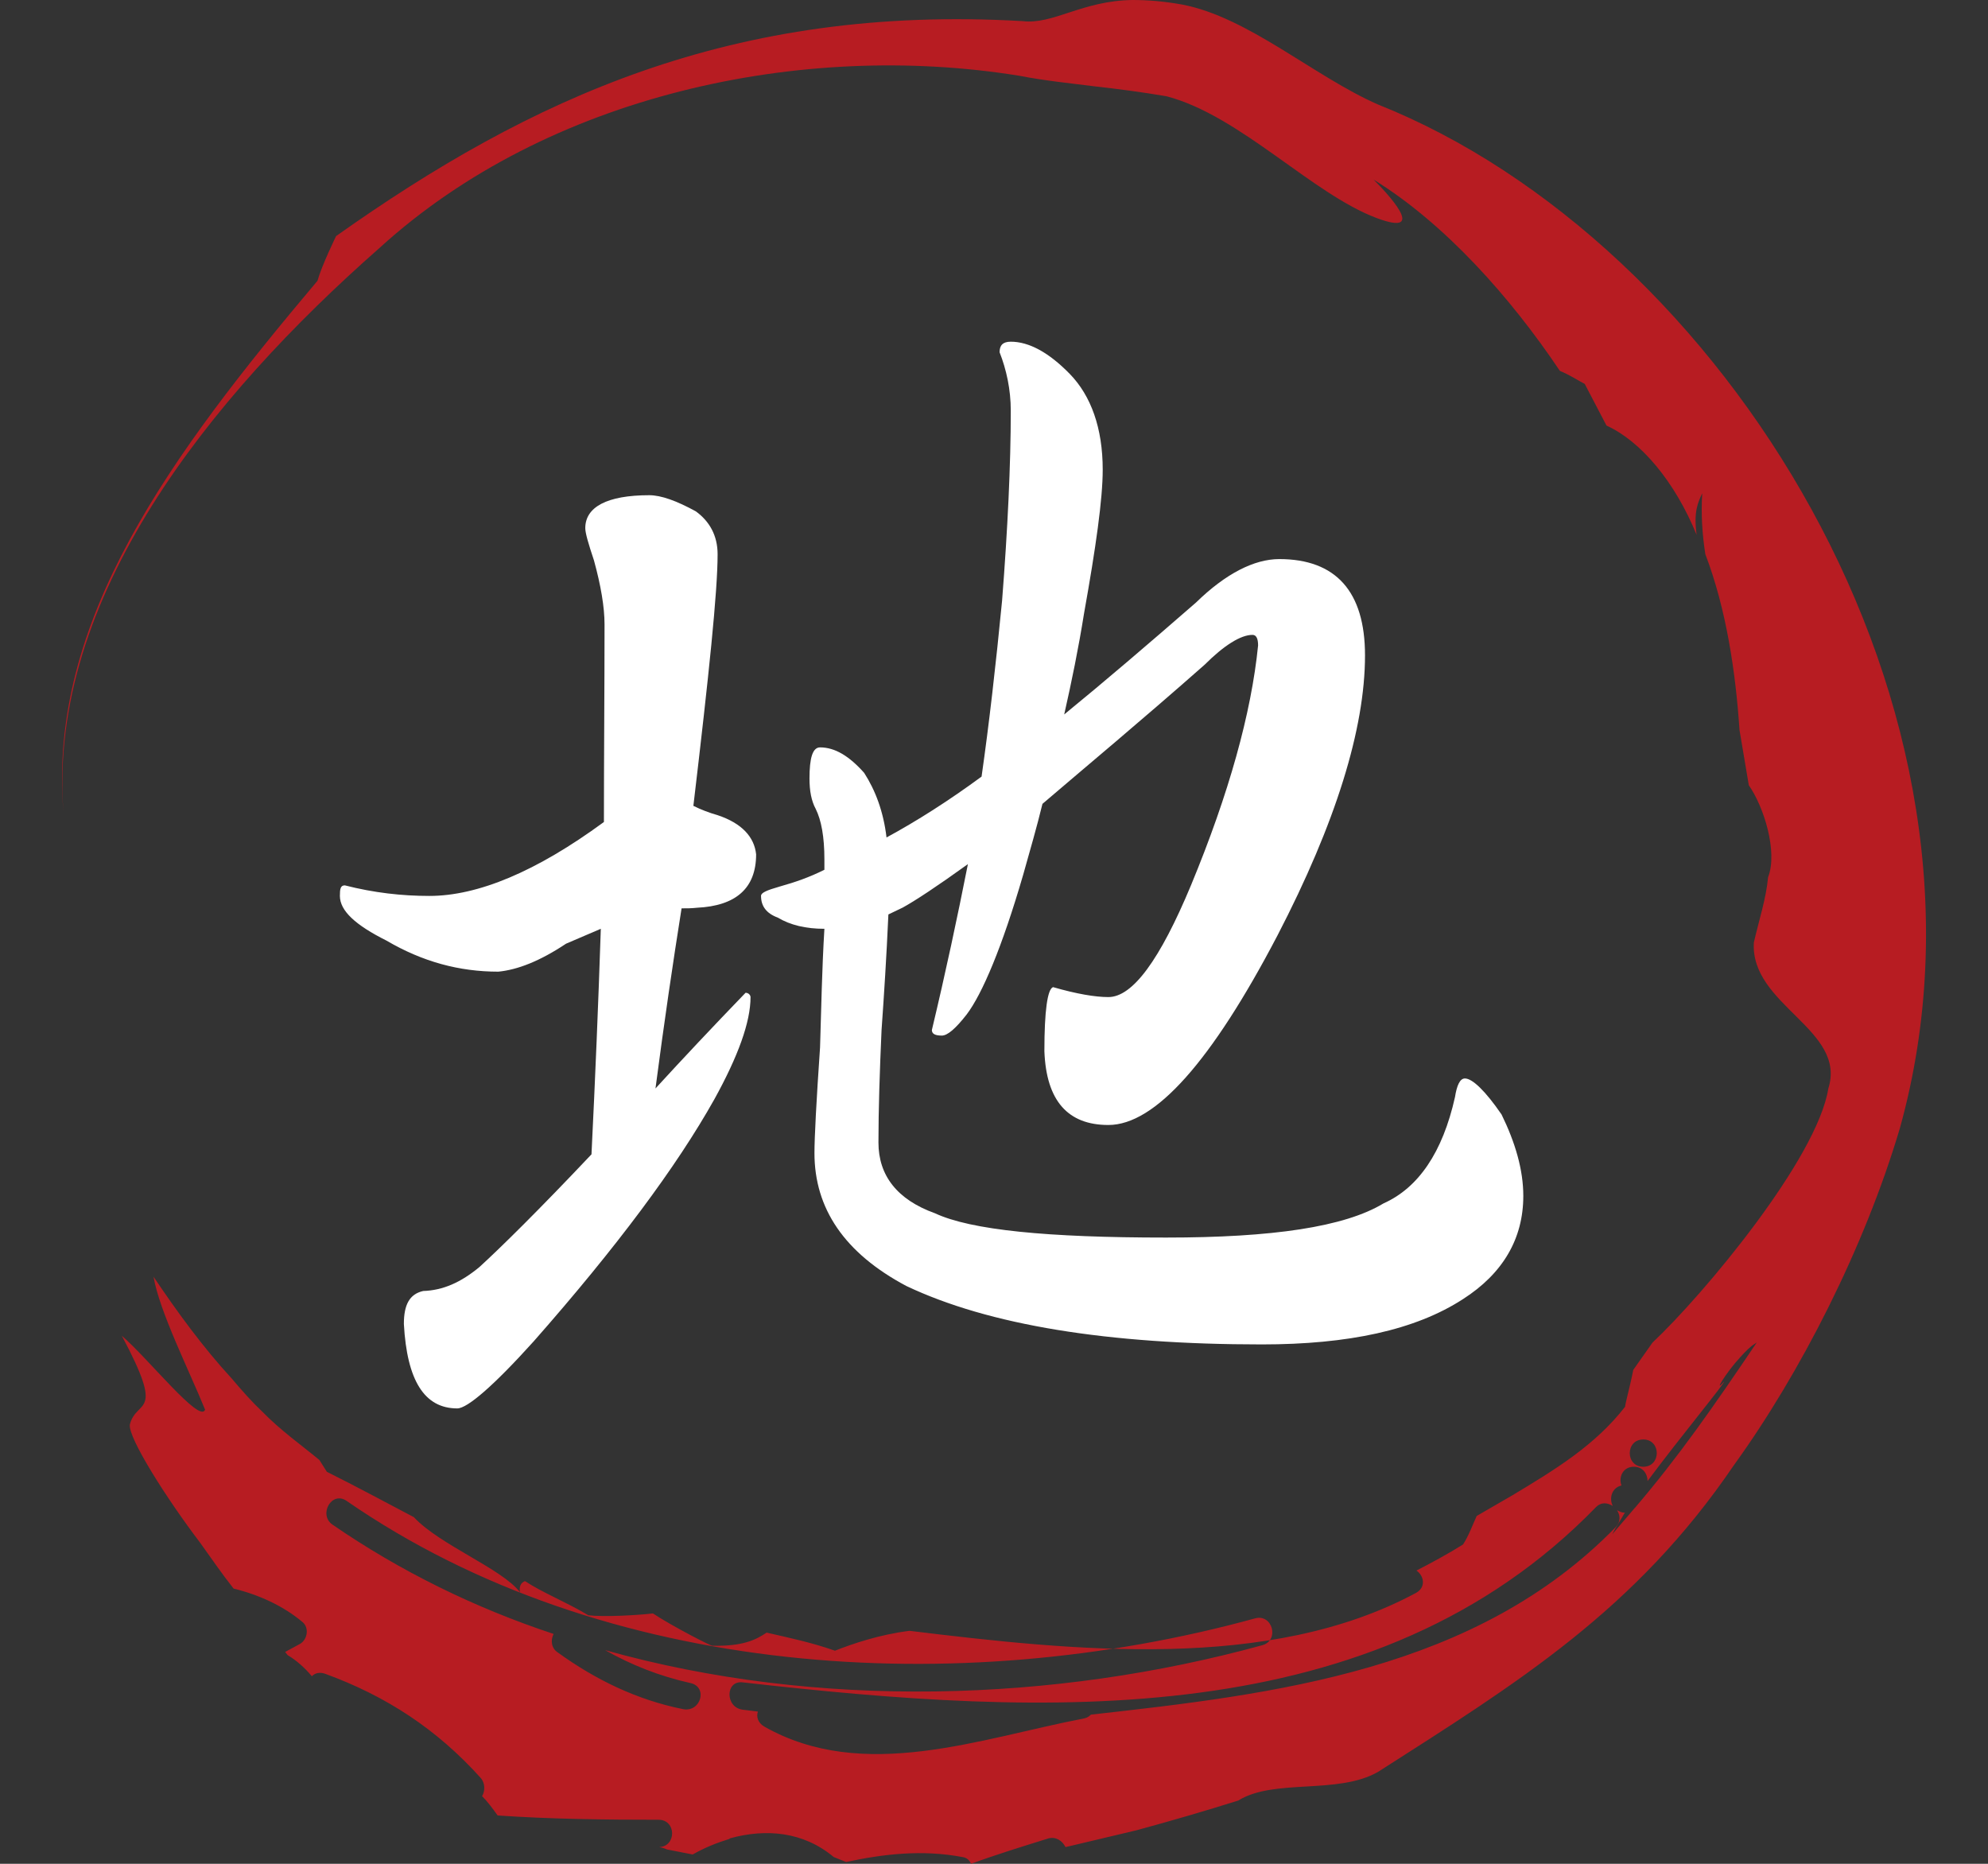
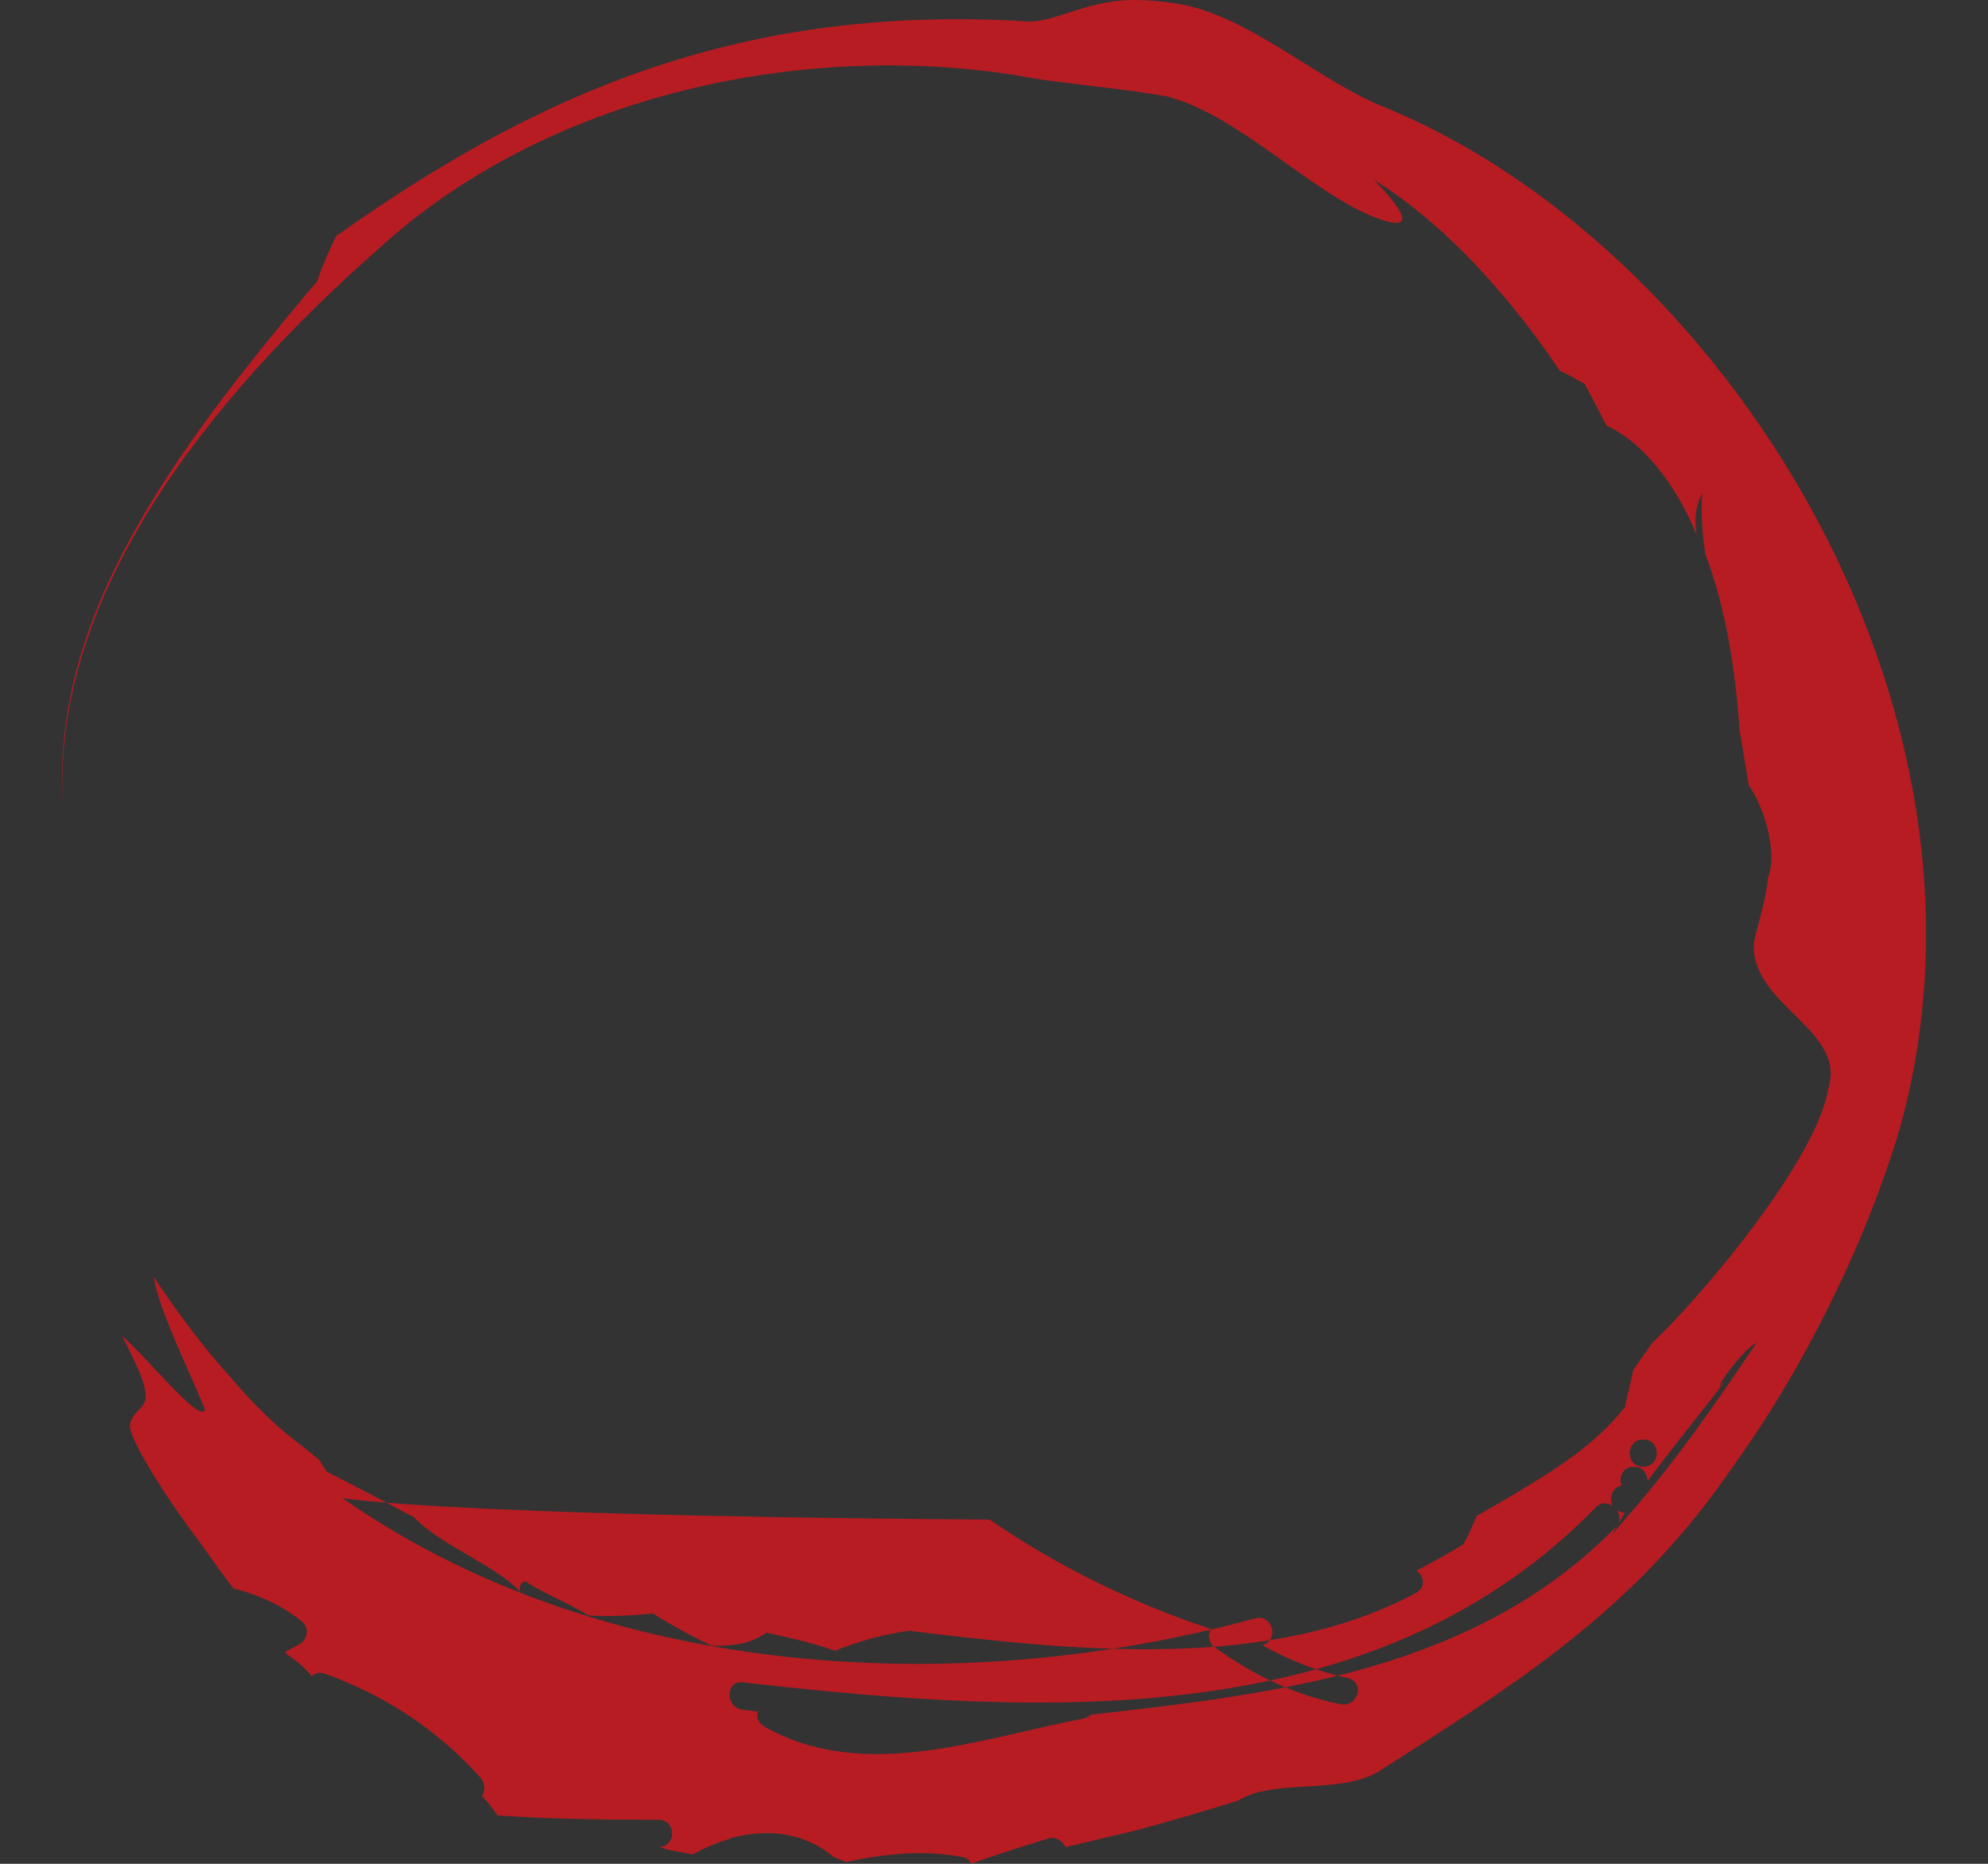
<svg xmlns="http://www.w3.org/2000/svg" version="1.1" x="0px" y="0px" width="32px" height="30px" viewBox="-0.999 0 32 30" enable-background="new -0.999 0 32 30" xml:space="preserve">
  <rect x="-0.999" y="0" width="32" height="30" fill="#333333" stroke="none" />
  <defs>
</defs>
-   <path fill-rule="evenodd" clip-rule="evenodd" fill="#FFFFFF" d="M18.251,9.7c-0.77,0.67-1.471,1.27-2.12,1.8  c0.12-0.53,0.229-1.06,0.32-1.63c0.19-1.06,0.3-1.84,0.3-2.31c0-0.67-0.189-1.19-0.529-1.54c-0.341-0.35-0.661-0.52-0.951-0.52  c-0.13,0-0.18,0.06-0.18,0.17c0.11,0.28,0.18,0.6,0.18,0.94c0,0.87-0.05,1.91-0.14,3.06c-0.1,1.03-0.21,1.99-0.33,2.83  c-0.53,0.39-1.05,0.72-1.53,0.98c-0.05-0.42-0.18-0.76-0.36-1.04c-0.24-0.27-0.47-0.41-0.71-0.41c-0.12,0-0.17,0.17-0.17,0.5  c0,0.2,0.03,0.36,0.1,0.49c0.09,0.18,0.14,0.45,0.14,0.81V14c-0.24,0.12-0.47,0.2-0.72,0.27c-0.21,0.06-0.3,0.1-0.3,0.15  c0,0.16,0.08,0.28,0.27,0.35c0.2,0.12,0.45,0.18,0.75,0.18c-0.04,0.66-0.05,1.28-0.07,1.909c-0.06,0.871-0.09,1.451-0.09,1.701  c0,0.89,0.48,1.609,1.48,2.14c1.33,0.63,3.24,0.94,5.721,0.94c1.39,0,2.469-0.23,3.239-0.73c0.64-0.41,0.97-0.971,0.97-1.66  c0-0.42-0.129-0.859-0.35-1.311c-0.26-0.379-0.47-0.58-0.59-0.58c-0.08,0-0.13,0.111-0.16,0.301c-0.199,0.89-0.59,1.46-1.15,1.71  c-0.629,0.38-1.789,0.55-3.5,0.55c-1.91,0-3.14-0.12-3.72-0.391c-0.61-0.219-0.91-0.609-0.91-1.139c0-0.531,0.02-1.141,0.05-1.811  c0.04-0.561,0.08-1.19,0.11-1.86l0.23-0.11c0.2-0.11,0.55-0.34,1.05-0.7c-0.17,0.86-0.36,1.75-0.58,2.67  c0,0.061,0.05,0.09,0.16,0.09c0.09,0,0.22-0.109,0.4-0.34c0.25-0.33,0.57-1.08,0.91-2.25c0.11-0.39,0.22-0.77,0.31-1.14  c0.701-0.6,1.58-1.33,2.611-2.24c0.31-0.31,0.58-0.48,0.77-0.48c0.061,0,0.09,0.06,0.09,0.17c-0.109,1.09-0.471,2.39-1.08,3.86  c-0.5,1.2-0.939,1.8-1.33,1.8c-0.21,0-0.51-0.05-0.89-0.16c-0.09,0.03-0.14,0.379-0.14,1.03c0.03,0.801,0.379,1.189,1.03,1.189  c0.75,0,1.66-1.02,2.721-3.049c0.939-1.81,1.41-3.33,1.41-4.51c0-1.03-0.471-1.55-1.381-1.55C19.191,9,18.732,9.23,18.251,9.7z   M4.472,14.42c0,0.24,0.25,0.47,0.75,0.72c0.58,0.34,1.17,0.5,1.8,0.5c0.31-0.03,0.67-0.17,1.09-0.45l0.56-0.24  c-0.04,1.21-0.09,2.409-0.15,3.63c-0.85,0.9-1.46,1.5-1.8,1.811c-0.3,0.25-0.59,0.379-0.91,0.389c-0.22,0.051-0.31,0.221-0.31,0.531  c0.05,0.91,0.33,1.359,0.86,1.359c0.16,0,0.58-0.359,1.23-1.08c1.33-1.51,2.3-2.811,2.91-3.9c0.38-0.689,0.58-1.239,0.58-1.64  c0-0.03-0.03-0.07-0.08-0.07c-0.53,0.549-1.02,1.07-1.45,1.54c0.14-1.069,0.28-2.02,0.42-2.899c0.08,0,0.16,0,0.25-0.01  c0.62-0.03,0.95-0.31,0.95-0.86c-0.03-0.28-0.23-0.5-0.62-0.63c-0.14-0.04-0.27-0.09-0.39-0.15c0.25-2.11,0.39-3.45,0.39-4.05  c0-0.3-0.13-0.53-0.35-0.69c-0.31-0.17-0.56-0.26-0.75-0.26c-0.68,0-1.03,0.19-1.03,0.53c0,0.08,0.05,0.25,0.14,0.52  c0.11,0.4,0.17,0.75,0.17,1.03c0,1.06-0.01,2.12-0.01,3.18c-1.09,0.8-2.03,1.19-2.81,1.19c-0.44,0-0.89-0.05-1.36-0.17  C4.481,14.25,4.472,14.31,4.472,14.42z" />
-   <path fill-rule="evenodd" clip-rule="evenodd" fill="#B71C22" d="M4.582,24.16c4.14,2.859,9.85,3.199,14.62,1.89  c0.28-0.079,0.399,0.351,0.12,0.431c-3.35,0.92-7.16,1.039-10.58,0.08c0.42,0.239,0.88,0.42,1.37,0.529  c0.29,0.061,0.17,0.48-0.12,0.42c-0.74-0.15-1.4-0.47-2.01-0.91c-0.11-0.07-0.12-0.199-0.07-0.3c-1.27-0.42-2.47-1.01-3.56-1.76  C4.122,24.38,4.341,23.99,4.582,24.16z M10.961,27.08c4.85,0.55,10.181,0.83,13.729-2.82c0.09-0.09,0.19-0.07,0.271-0.02  c-0.06-0.12-0.021-0.29,0.14-0.33c-0.05-0.131,0.021-0.301,0.2-0.301c0.15,0,0.22,0.121,0.22,0.23c0.551-0.74,1.25-1.58,1.23-1.6  c-0.18,0.21,0.029-0.141,0.26-0.391c0.09-0.1,0.17-0.18,0.24-0.22l0.029-0.021c-0.709,1.051-1.26,1.841-1.959,2.66l-0.01,0.01  l-0.36,0.421c0.05-0.101,0.13-0.22,0.21-0.36l-0.01,0.01c-0.051,0-0.08-0.02-0.121-0.039c0.051,0.08,0.061,0.18-0.02,0.27  c-2.25,2.311-5.48,2.689-8.449,3.02c-0.031,0.03-0.061,0.051-0.11,0.061c-1.67,0.32-3.55,1.04-5.15,0.13  c-0.1-0.06-0.13-0.16-0.1-0.24l-0.24-0.03C10.671,27.49,10.671,27.04,10.961,27.08z M25.452,23.609c-0.29,0-0.29-0.439,0-0.439  S25.742,23.609,25.452,23.609z M1.091,22.93c-0.03,0.211,0.59,1.19,1.13,1.9c0.18,0.25,0.35,0.5,0.54,0.74  c0.41,0.1,0.8,0.279,1.11,0.539c0.11,0.091,0.08,0.281-0.04,0.351l-0.24,0.13l0.04,0.051c0.15,0.09,0.28,0.209,0.39,0.34  c0.05-0.051,0.12-0.07,0.21-0.041c0.99,0.36,1.81,0.9,2.51,1.681c0.07,0.08,0.07,0.21,0.02,0.29c0.09,0.09,0.17,0.199,0.25,0.311  c0.86,0.059,1.72,0.069,2.59,0.069c0.29,0,0.29,0.431,0.01,0.44l0.05,0.01c0.03,0.01,0.06,0.02,0.08,0.029l0.41,0.08  c0.19-0.109,0.39-0.189,0.59-0.25l0.01-0.01c0.58-0.16,1.18-0.109,1.67,0.301l0.2,0.08c0.61-0.131,1.23-0.201,1.87-0.08  c0.08,0.01,0.12,0.06,0.14,0.109c0.41-0.15,0.83-0.279,1.25-0.41c0.12-0.029,0.22,0.04,0.271,0.141l0.129-0.03l1.011-0.24  c0.55-0.149,1.101-0.31,1.64-0.479c0.58-0.36,1.6-0.09,2.25-0.461c2.25-1.439,4.141-2.6,5.73-4.939c1.07-1.48,2.1-3.5,2.67-5.42  c1.891-6.79-2.88-14.28-8.4-16.48c-1.029-0.45-2.09-1.41-3.16-1.61C17.732,0.02,17.472,0,17.232,0c-0.811,0.01-1.28,0.4-1.771,0.34  c-4.67-0.27-7.93,1.25-11.05,3.46c0,0-0.23,0.47-0.3,0.72c-2.36,2.8-4.34,5.47-4.09,8.54c-0.25-3.43,2.35-6.66,5.09-9.07  c2.7-2.46,6.79-3.34,10.3-2.77c0.41,0.08,0.82,0.12,1.21,0.17c0.36,0.04,0.75,0.09,1.159,0.16c1.181,0.31,2.341,1.57,3.381,1.96  c0.859,0.32,0.14-0.43-0.051-0.62c1.15,0.71,2.201,1.89,3,3.08c0.17,0.07,0.301,0.16,0.4,0.21l0.35,0.67  c0.551,0.25,1.101,0.9,1.451,1.76c-0.051-0.37,0.02-0.52,0.09-0.67c-0.021,0.33,0,0.66,0.05,0.98c0.34,0.89,0.489,1.91,0.55,2.83  l0.15,0.89c0.24,0.34,0.47,1.07,0.31,1.48c-0.03,0.34-0.149,0.7-0.229,1.05c-0.061,1.01,1.5,1.4,1.199,2.35  c-0.18,1.131-2.01,3.32-2.83,4.09l-0.31,0.44c-0.05,0.261-0.14,0.58-0.13,0.591c-0.48,0.619-1.12,1.01-1.82,1.43l-0.57,0.33  c-0.069,0.149-0.129,0.32-0.22,0.459c-0.239,0.15-0.5,0.291-0.75,0.42c0.12,0.08,0.16,0.271-0.01,0.361  c-2.36,1.27-5.511,0.93-8.15,0.609c-0.49,0.061-0.92,0.21-1.2,0.32c-0.37-0.131-0.75-0.211-1.1-0.291  c-0.18,0.121-0.39,0.221-0.87,0.211c0,0.02-0.66-0.32-0.96-0.52C9.251,26,8.731,26.029,8.472,26c-0.37-0.221-0.73-0.359-1.02-0.55  c-0.06,0.021-0.1,0.079-0.08,0.18c-0.29-0.38-1.29-0.76-1.71-1.21c-0.44-0.23-0.86-0.46-1.4-0.73L4.142,23.5  c-0.29-0.24-0.63-0.48-0.92-0.779c-0.16-0.15-0.32-0.33-0.49-0.531c-0.46-0.5-0.87-1.06-1.26-1.64c0.1,0.57,0.57,1.5,0.83,2.14  c-0.08,0.23-0.91-0.819-1.34-1.189C1.671,22.83,1.202,22.5,1.091,22.93z" />
+   <path fill-rule="evenodd" clip-rule="evenodd" fill="#B71C22" d="M4.582,24.16c4.14,2.859,9.85,3.199,14.62,1.89  c0.28-0.079,0.399,0.351,0.12,0.431c0.42,0.239,0.88,0.42,1.37,0.529  c0.29,0.061,0.17,0.48-0.12,0.42c-0.74-0.15-1.4-0.47-2.01-0.91c-0.11-0.07-0.12-0.199-0.07-0.3c-1.27-0.42-2.47-1.01-3.56-1.76  C4.122,24.38,4.341,23.99,4.582,24.16z M10.961,27.08c4.85,0.55,10.181,0.83,13.729-2.82c0.09-0.09,0.19-0.07,0.271-0.02  c-0.06-0.12-0.021-0.29,0.14-0.33c-0.05-0.131,0.021-0.301,0.2-0.301c0.15,0,0.22,0.121,0.22,0.23c0.551-0.74,1.25-1.58,1.23-1.6  c-0.18,0.21,0.029-0.141,0.26-0.391c0.09-0.1,0.17-0.18,0.24-0.22l0.029-0.021c-0.709,1.051-1.26,1.841-1.959,2.66l-0.01,0.01  l-0.36,0.421c0.05-0.101,0.13-0.22,0.21-0.36l-0.01,0.01c-0.051,0-0.08-0.02-0.121-0.039c0.051,0.08,0.061,0.18-0.02,0.27  c-2.25,2.311-5.48,2.689-8.449,3.02c-0.031,0.03-0.061,0.051-0.11,0.061c-1.67,0.32-3.55,1.04-5.15,0.13  c-0.1-0.06-0.13-0.16-0.1-0.24l-0.24-0.03C10.671,27.49,10.671,27.04,10.961,27.08z M25.452,23.609c-0.29,0-0.29-0.439,0-0.439  S25.742,23.609,25.452,23.609z M1.091,22.93c-0.03,0.211,0.59,1.19,1.13,1.9c0.18,0.25,0.35,0.5,0.54,0.74  c0.41,0.1,0.8,0.279,1.11,0.539c0.11,0.091,0.08,0.281-0.04,0.351l-0.24,0.13l0.04,0.051c0.15,0.09,0.28,0.209,0.39,0.34  c0.05-0.051,0.12-0.07,0.21-0.041c0.99,0.36,1.81,0.9,2.51,1.681c0.07,0.08,0.07,0.21,0.02,0.29c0.09,0.09,0.17,0.199,0.25,0.311  c0.86,0.059,1.72,0.069,2.59,0.069c0.29,0,0.29,0.431,0.01,0.44l0.05,0.01c0.03,0.01,0.06,0.02,0.08,0.029l0.41,0.08  c0.19-0.109,0.39-0.189,0.59-0.25l0.01-0.01c0.58-0.16,1.18-0.109,1.67,0.301l0.2,0.08c0.61-0.131,1.23-0.201,1.87-0.08  c0.08,0.01,0.12,0.06,0.14,0.109c0.41-0.15,0.83-0.279,1.25-0.41c0.12-0.029,0.22,0.04,0.271,0.141l0.129-0.03l1.011-0.24  c0.55-0.149,1.101-0.31,1.64-0.479c0.58-0.36,1.6-0.09,2.25-0.461c2.25-1.439,4.141-2.6,5.73-4.939c1.07-1.48,2.1-3.5,2.67-5.42  c1.891-6.79-2.88-14.28-8.4-16.48c-1.029-0.45-2.09-1.41-3.16-1.61C17.732,0.02,17.472,0,17.232,0c-0.811,0.01-1.28,0.4-1.771,0.34  c-4.67-0.27-7.93,1.25-11.05,3.46c0,0-0.23,0.47-0.3,0.72c-2.36,2.8-4.34,5.47-4.09,8.54c-0.25-3.43,2.35-6.66,5.09-9.07  c2.7-2.46,6.79-3.34,10.3-2.77c0.41,0.08,0.82,0.12,1.21,0.17c0.36,0.04,0.75,0.09,1.159,0.16c1.181,0.31,2.341,1.57,3.381,1.96  c0.859,0.32,0.14-0.43-0.051-0.62c1.15,0.71,2.201,1.89,3,3.08c0.17,0.07,0.301,0.16,0.4,0.21l0.35,0.67  c0.551,0.25,1.101,0.9,1.451,1.76c-0.051-0.37,0.02-0.52,0.09-0.67c-0.021,0.33,0,0.66,0.05,0.98c0.34,0.89,0.489,1.91,0.55,2.83  l0.15,0.89c0.24,0.34,0.47,1.07,0.31,1.48c-0.03,0.34-0.149,0.7-0.229,1.05c-0.061,1.01,1.5,1.4,1.199,2.35  c-0.18,1.131-2.01,3.32-2.83,4.09l-0.31,0.44c-0.05,0.261-0.14,0.58-0.13,0.591c-0.48,0.619-1.12,1.01-1.82,1.43l-0.57,0.33  c-0.069,0.149-0.129,0.32-0.22,0.459c-0.239,0.15-0.5,0.291-0.75,0.42c0.12,0.08,0.16,0.271-0.01,0.361  c-2.36,1.27-5.511,0.93-8.15,0.609c-0.49,0.061-0.92,0.21-1.2,0.32c-0.37-0.131-0.75-0.211-1.1-0.291  c-0.18,0.121-0.39,0.221-0.87,0.211c0,0.02-0.66-0.32-0.96-0.52C9.251,26,8.731,26.029,8.472,26c-0.37-0.221-0.73-0.359-1.02-0.55  c-0.06,0.021-0.1,0.079-0.08,0.18c-0.29-0.38-1.29-0.76-1.71-1.21c-0.44-0.23-0.86-0.46-1.4-0.73L4.142,23.5  c-0.29-0.24-0.63-0.48-0.92-0.779c-0.16-0.15-0.32-0.33-0.49-0.531c-0.46-0.5-0.87-1.06-1.26-1.64c0.1,0.57,0.57,1.5,0.83,2.14  c-0.08,0.23-0.91-0.819-1.34-1.189C1.671,22.83,1.202,22.5,1.091,22.93z" />
</svg>